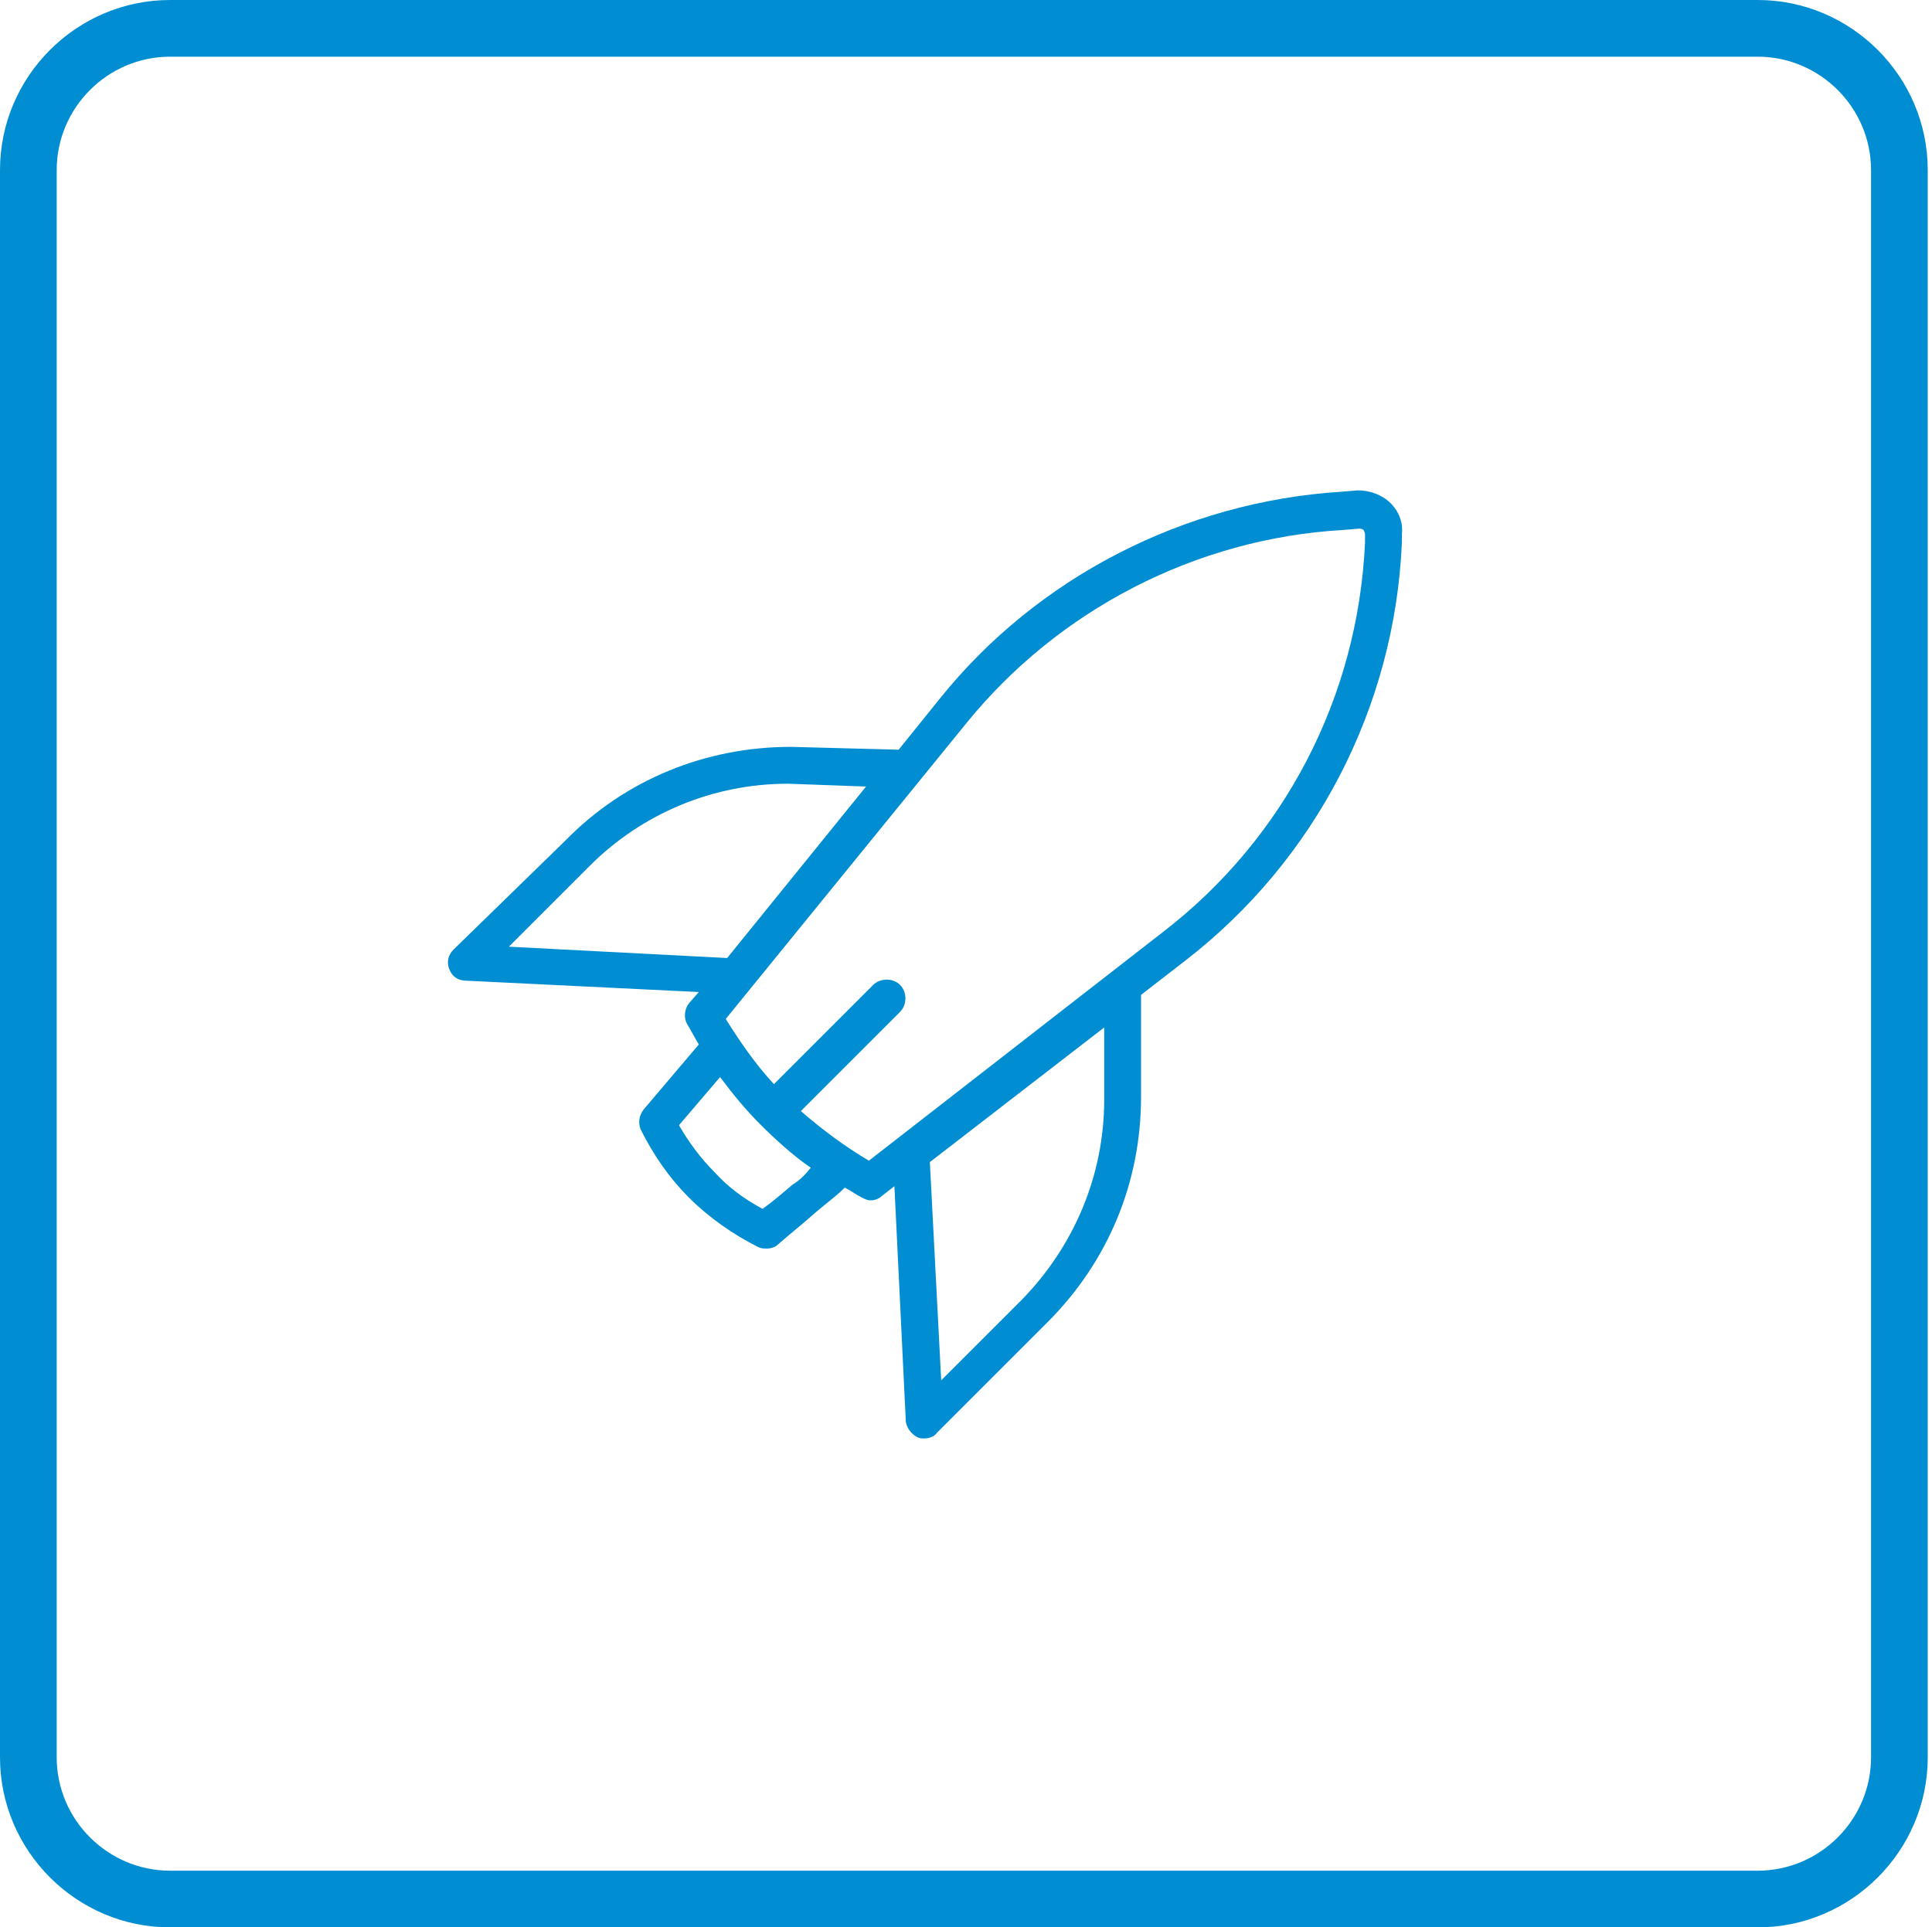
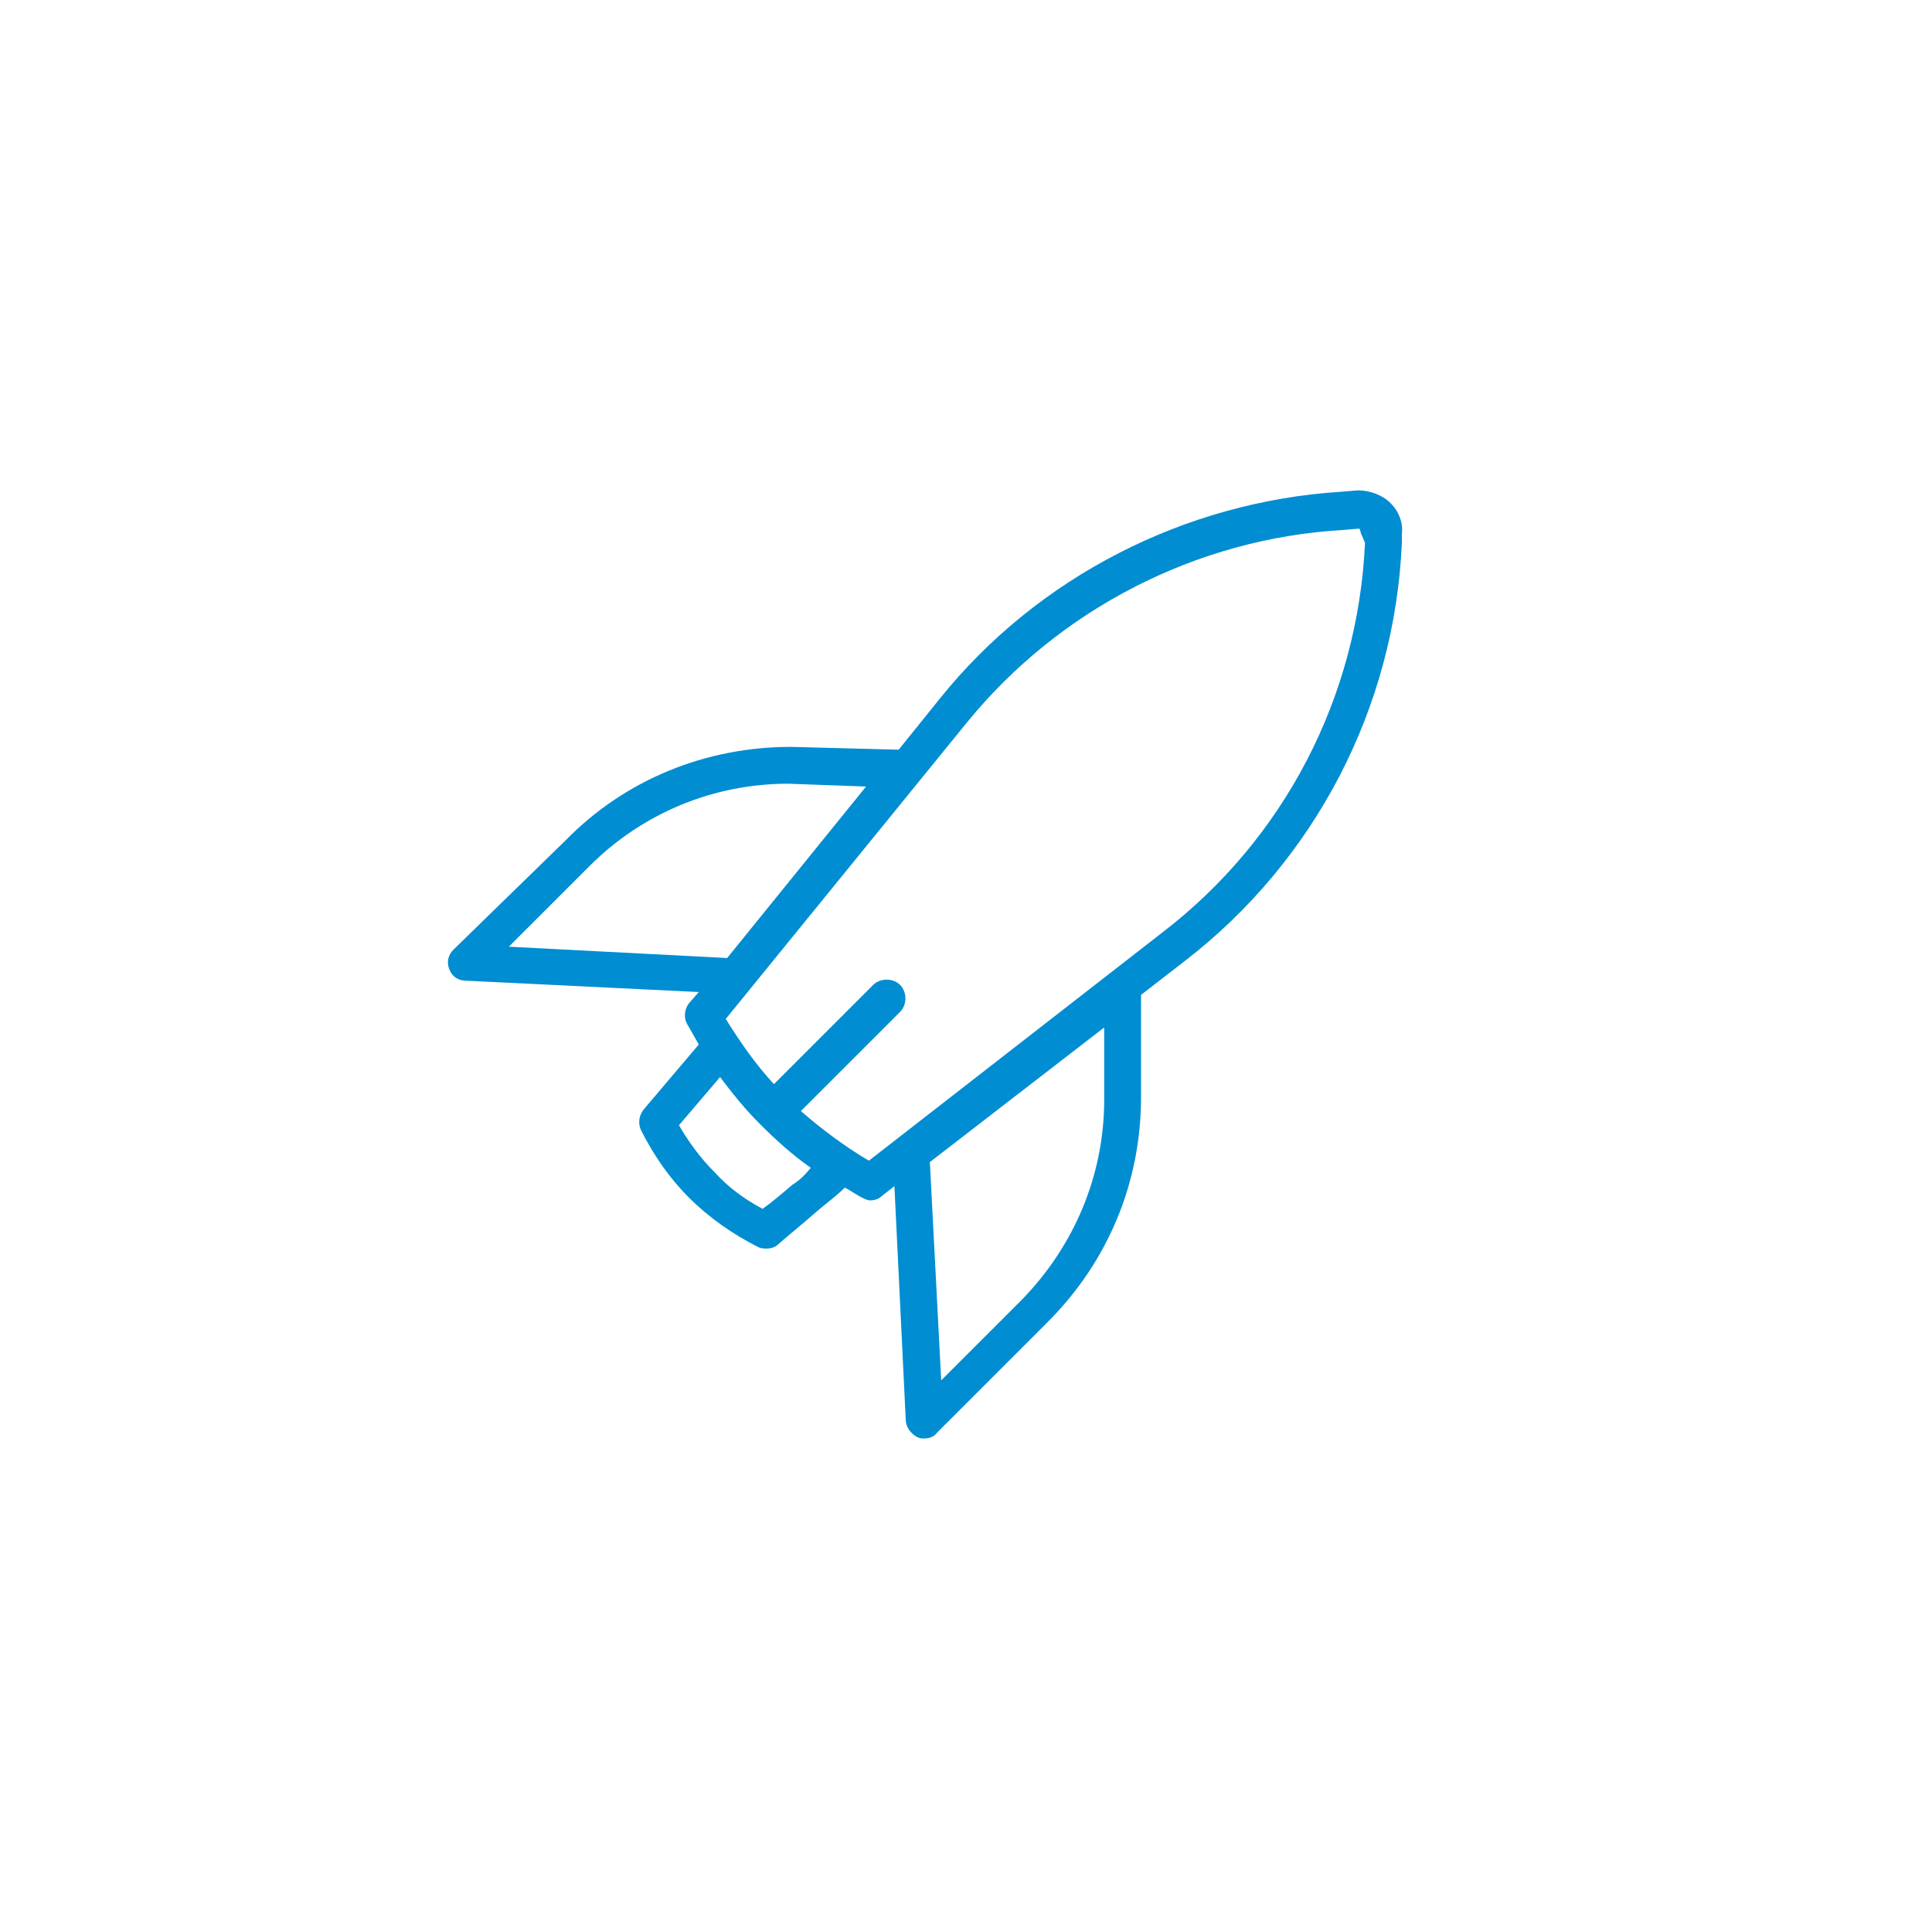
<svg xmlns="http://www.w3.org/2000/svg" version="1.1" id="Layer_1" x="0px" y="0px" viewBox="0 0 136.3 136" style="enable-background:new 0 0 136.3 136;" xml:space="preserve">
  <style type="text/css">
	.st0{fill:#008DD2;}
</style>
  <g>
    <g>
-       <path class="st0" d="M124,4c4.4,0,8,3.6,8,8v112c0,4.4-3.6,8-8,8H12c-4.4,0-8-3.6-8-8V12c0-4.4,3.6-8,8-8H124 M124,0H12    C5.4,0,0,5.4,0,12v112c0,6.6,5.4,12,12,12h112c6.6,0,12-5.4,12-12V12C136,5.4,130.6,0,124,0L124,0z" />
-     </g>
+       </g>
    <g>
      <g>
-         <path class="st0" d="M98.1,35.5c-0.6-0.6-1.5-0.9-2.3-0.9l-1.2,0.1c-11,0.7-21.4,6-28.3,14.6l-2.9,3.6l-7.6-0.2c0,0,0,0,0,0     c-6,0-11.7,2.3-15.9,6.6L32,67c-0.4,0.4-0.5,0.9-0.3,1.4c0.2,0.5,0.6,0.8,1.2,0.8l16.4,0.8l-0.7,0.8c-0.3,0.4-0.4,1-0.1,1.5     c0.3,0.5,0.5,0.9,0.8,1.4l-3.9,4.6c-0.3,0.4-0.4,0.9-0.2,1.4c0.9,1.8,2,3.4,3.4,4.8c1.4,1.4,3.1,2.6,4.9,3.5     c0.2,0.1,0.4,0.1,0.6,0.1c0.3,0,0.6-0.1,0.8-0.3c0.8-0.7,1.8-1.5,2.7-2.3c0.7-0.6,1.4-1.1,2-1.7c0.4,0.2,0.8,0.5,1.2,0.7     c0.2,0.1,0.4,0.2,0.6,0.2c0.3,0,0.6-0.1,0.8-0.3l0.9-0.7l0.8,16.5c0,0.5,0.4,1,0.8,1.2c0.2,0.1,0.3,0.1,0.5,0.1     c0.3,0,0.7-0.1,0.9-0.4l7.8-7.8c4.3-4.3,6.6-9.9,6.6-15.9v-7.2l3.1-2.4c9.2-7.1,14.8-17.9,15.3-29.5l0-0.6     C99,36.9,98.7,36.1,98.1,35.5z M35.9,66.8l5.7-5.7c3.7-3.7,8.7-5.8,14-5.8l5.5,0.2l-9.8,12.1L35.9,66.8z M55.9,83.6     c-0.7,0.6-1.4,1.2-2.1,1.7c-1.3-0.7-2.4-1.5-3.4-2.6c-1-1-1.8-2.1-2.5-3.3l2.9-3.4c0.9,1.2,1.8,2.3,2.8,3.3c0,0,0,0,0,0     c0,0,0,0,0,0c0,0,0,0,0,0c1.1,1.1,2.3,2.2,3.6,3.1C56.8,82.9,56.4,83.3,55.9,83.6z M77.9,77.6c0,5.3-2.1,10.3-5.8,14.1l-5.7,5.7     l-0.8-15.4l12.3-9.5L77.9,77.6L77.9,77.6z M96.3,38.3C95.8,49.2,90.6,59.2,82,65.8L61.3,81.9c-1.7-1-3.3-2.2-4.8-3.5l7-7     c0.5-0.5,0.5-1.4,0-1.9c-0.5-0.5-1.4-0.5-1.9,0l-7,7c-1.3-1.4-2.4-3-3.4-4.6l17-20.9c6.5-8,16.2-13,26.5-13.6l1.2-0.1     c0.2,0,0.3,0.1,0.3,0.1c0,0,0.1,0.2,0.1,0.3L96.3,38.3z" />
+         <path class="st0" d="M98.1,35.5c-0.6-0.6-1.5-0.9-2.3-0.9l-1.2,0.1c-11,0.7-21.4,6-28.3,14.6l-2.9,3.6l-7.6-0.2c0,0,0,0,0,0     c-6,0-11.7,2.3-15.9,6.6L32,67c-0.4,0.4-0.5,0.9-0.3,1.4c0.2,0.5,0.6,0.8,1.2,0.8l16.4,0.8l-0.7,0.8c-0.3,0.4-0.4,1-0.1,1.5     c0.3,0.5,0.5,0.9,0.8,1.4l-3.9,4.6c-0.3,0.4-0.4,0.9-0.2,1.4c0.9,1.8,2,3.4,3.4,4.8c1.4,1.4,3.1,2.6,4.9,3.5     c0.2,0.1,0.4,0.1,0.6,0.1c0.3,0,0.6-0.1,0.8-0.3c0.8-0.7,1.8-1.5,2.7-2.3c0.7-0.6,1.4-1.1,2-1.7c0.4,0.2,0.8,0.5,1.2,0.7     c0.2,0.1,0.4,0.2,0.6,0.2c0.3,0,0.6-0.1,0.8-0.3l0.9-0.7l0.8,16.5c0,0.5,0.4,1,0.8,1.2c0.2,0.1,0.3,0.1,0.5,0.1     c0.3,0,0.7-0.1,0.9-0.4l7.8-7.8c4.3-4.3,6.6-9.9,6.6-15.9v-7.2l3.1-2.4c9.2-7.1,14.8-17.9,15.3-29.5l0-0.6     C99,36.9,98.7,36.1,98.1,35.5z M35.9,66.8l5.7-5.7c3.7-3.7,8.7-5.8,14-5.8l5.5,0.2l-9.8,12.1L35.9,66.8z M55.9,83.6     c-0.7,0.6-1.4,1.2-2.1,1.7c-1.3-0.7-2.4-1.5-3.4-2.6c-1-1-1.8-2.1-2.5-3.3l2.9-3.4c0.9,1.2,1.8,2.3,2.8,3.3c0,0,0,0,0,0     c0,0,0,0,0,0c0,0,0,0,0,0c1.1,1.1,2.3,2.2,3.6,3.1C56.8,82.9,56.4,83.3,55.9,83.6z M77.9,77.6c0,5.3-2.1,10.3-5.8,14.1l-5.7,5.7     l-0.8-15.4l12.3-9.5L77.9,77.6L77.9,77.6z M96.3,38.3C95.8,49.2,90.6,59.2,82,65.8L61.3,81.9c-1.7-1-3.3-2.2-4.8-3.5l7-7     c0.5-0.5,0.5-1.4,0-1.9c-0.5-0.5-1.4-0.5-1.9,0l-7,7c-1.3-1.4-2.4-3-3.4-4.6l17-20.9c6.5-8,16.2-13,26.5-13.6l1.2-0.1     c0,0,0.1,0.2,0.1,0.3L96.3,38.3z" />
      </g>
    </g>
  </g>
</svg>